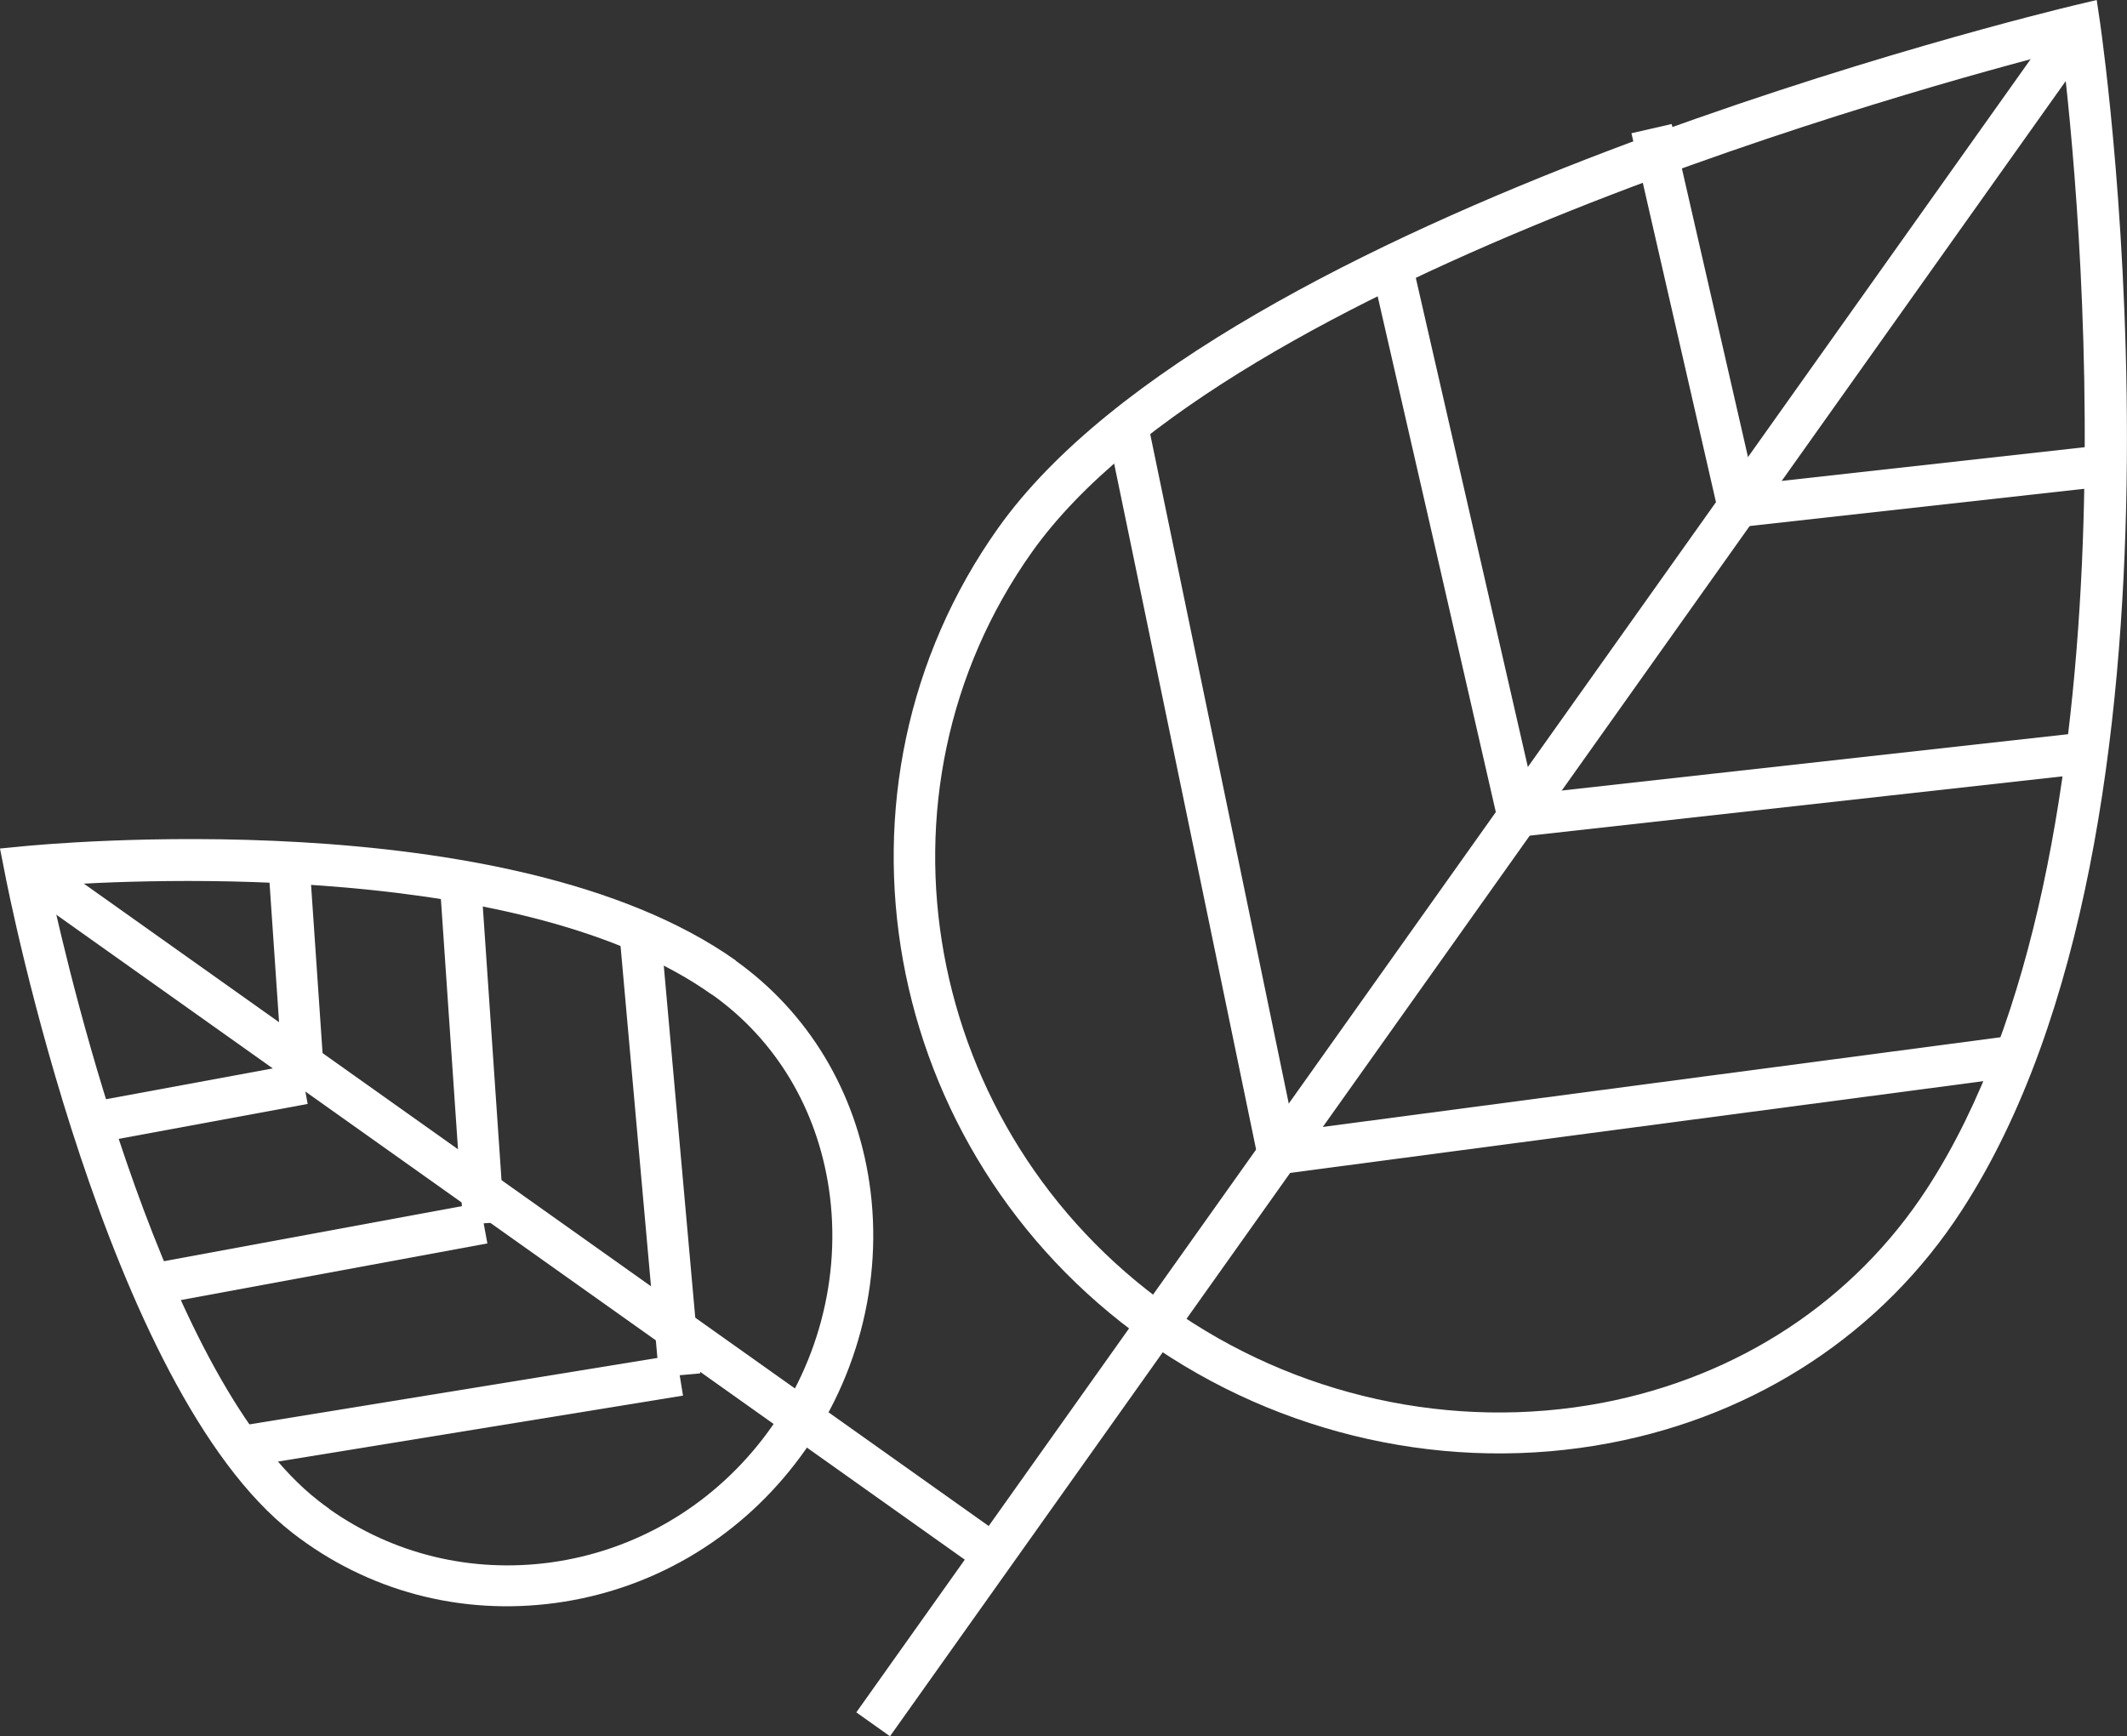
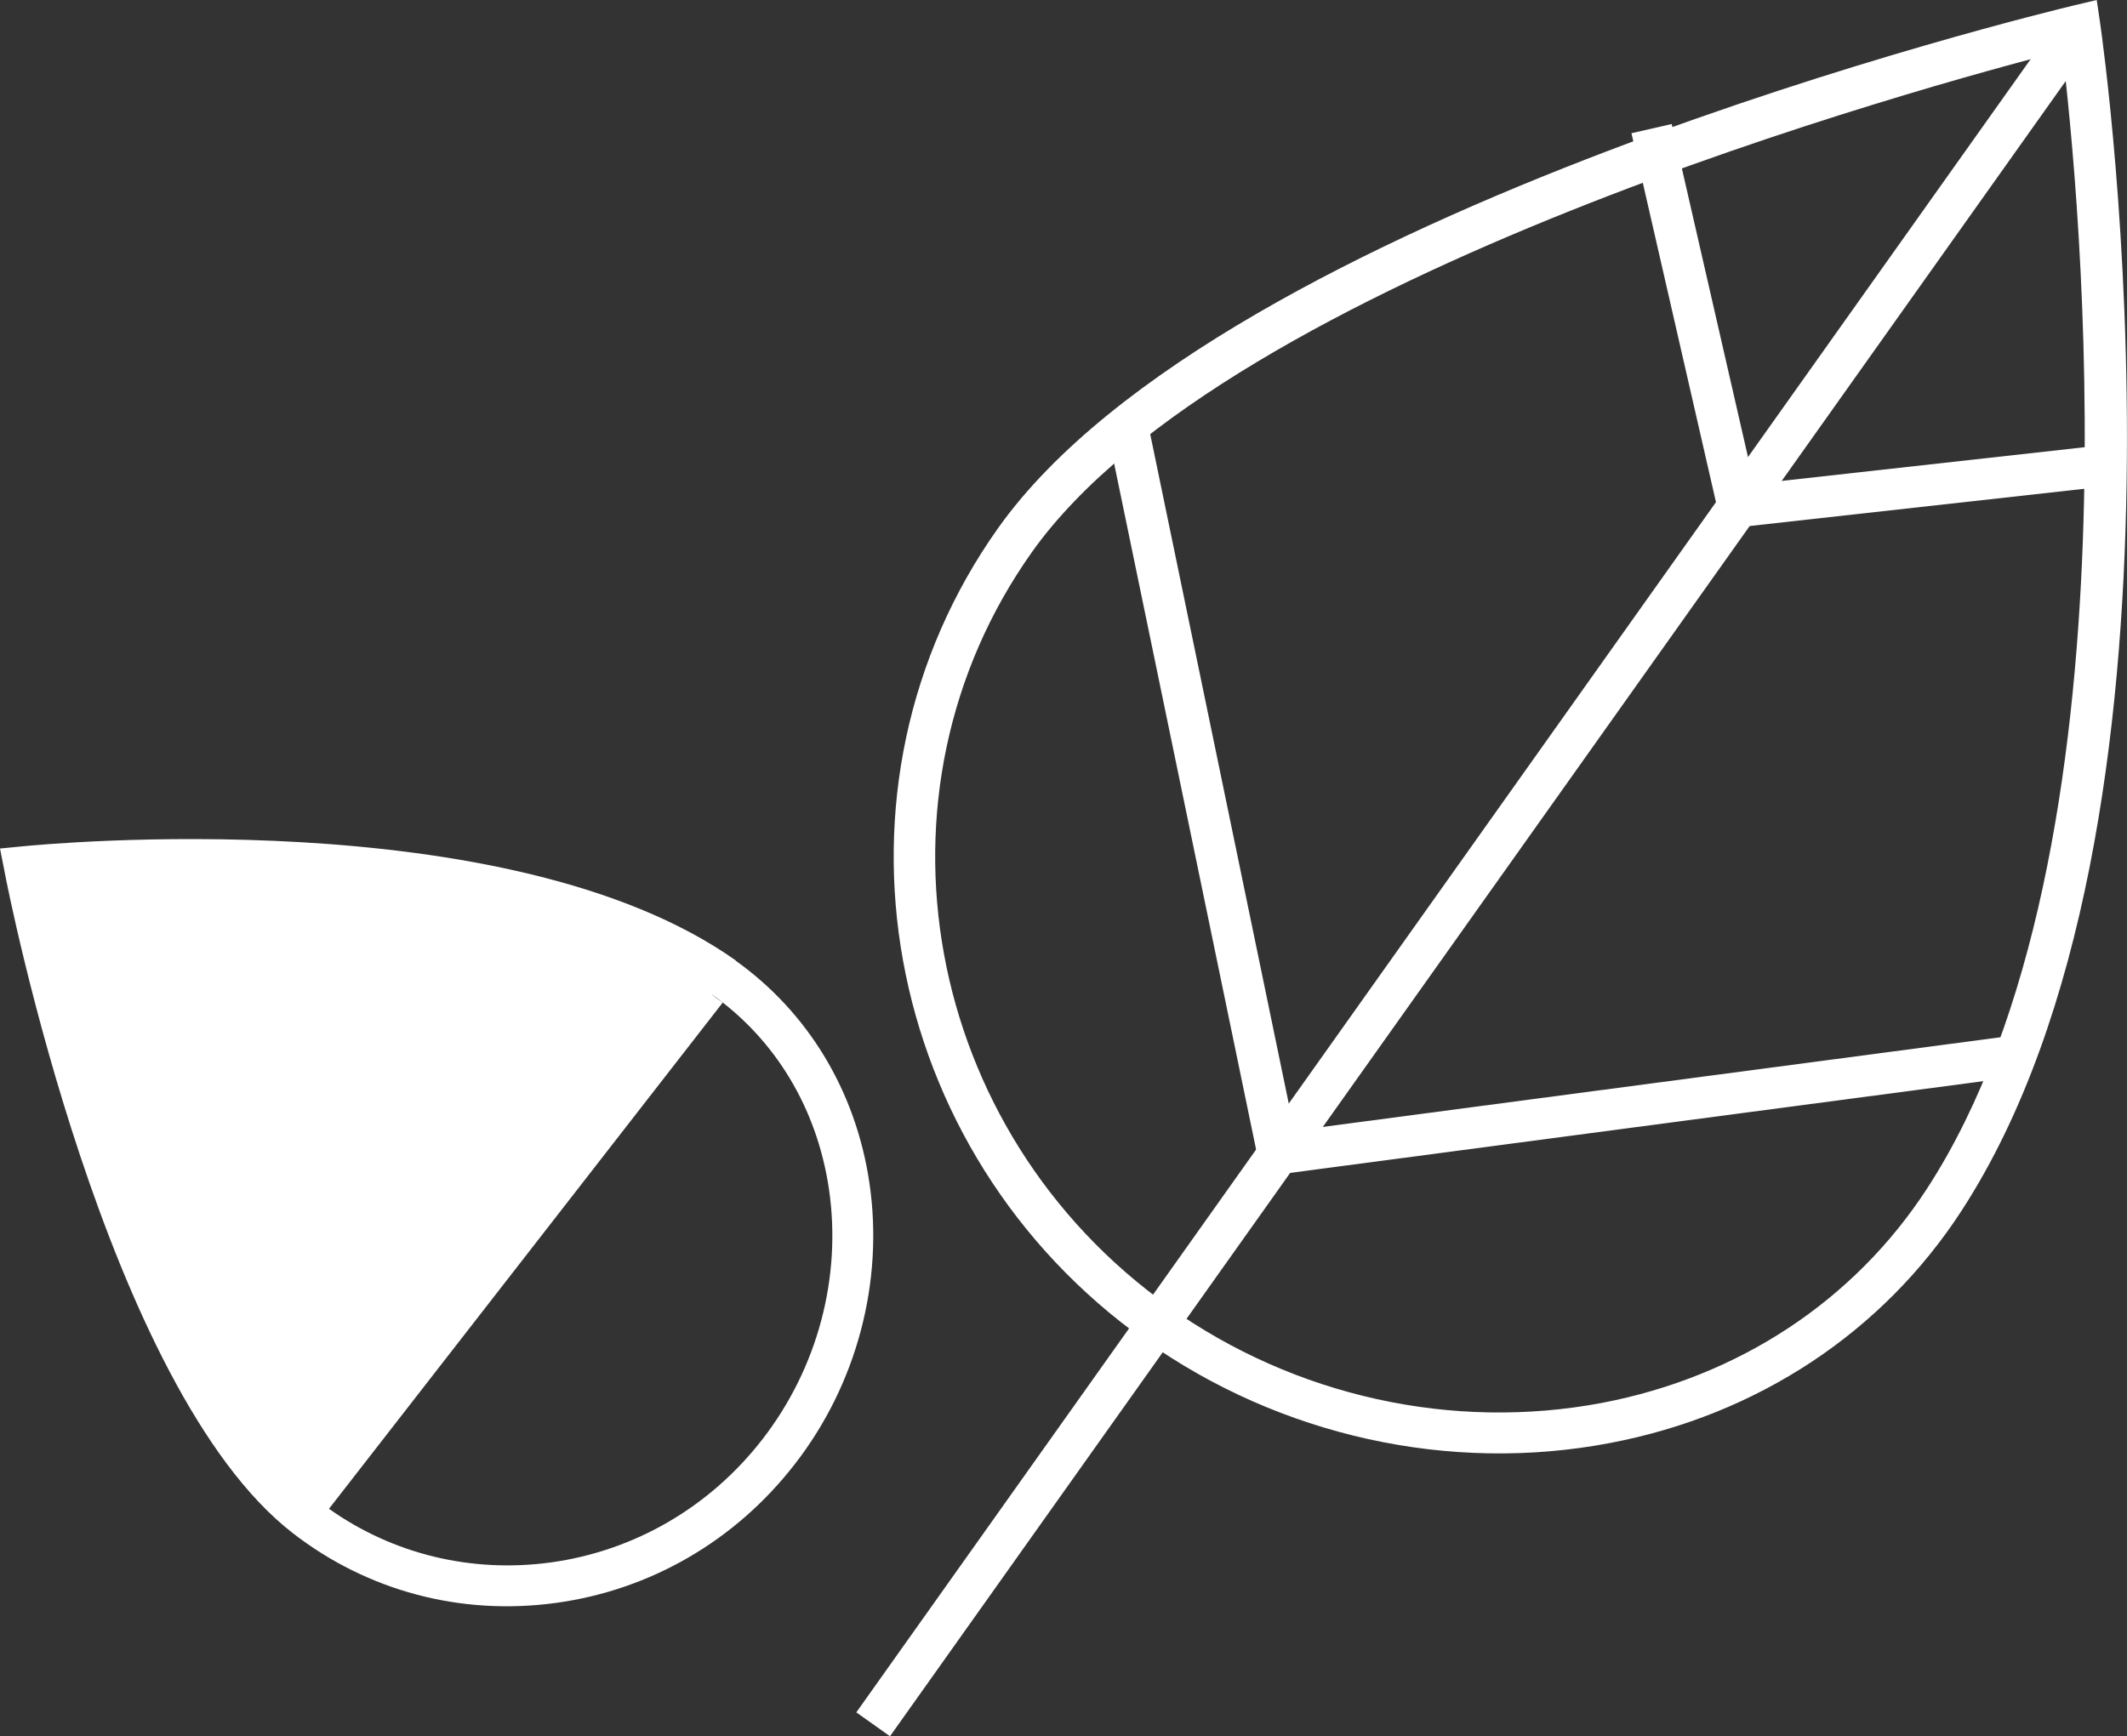
<svg xmlns="http://www.w3.org/2000/svg" viewBox="0 0 77.26 63.08" data-name="Layer 2" id="Layer_2">
  <rect x="0" y="0" width="77.26" height="63.08" fill="#333333" stroke="none" />
  <defs>
    <style>
      .cls-1 {
        fill: #fff;
      }
    </style>
  </defs>
  <g data-name="Layer 1" id="Layer_1-2">
    <g>
      <path d="M76.16,0l.12.81c.17,1.18,4.08,29.17-5.03,43.18-2.87,4.42-7.41,7.42-12.77,8.44-5.82,1.11-11.98-.25-16.88-3.73-9.64-6.85-12.04-20.09-5.34-29.52C44.44,7.67,74.11.49,75.36.19l.8-.19ZM42.47,47.49c4.57,3.25,10.3,4.51,15.73,3.48,4.96-.95,9.15-3.71,11.8-7.79,7.95-12.24,5.49-36.54,4.91-41.33-4.88,1.25-30.29,8.17-37.42,18.2-6.22,8.76-3.98,21.06,4.99,27.43Z" class="cls-1" />
      <rect transform="translate(-3.34 57.11) rotate(-54.62)" height="1.5" width="75.7" y="31.04" x="15.78" class="cls-1" />
      <rect transform="translate(-4.75 8.19) rotate(-7.54)" height="1.5" width="27.01" y="39.4" x="46.31" class="cls-1" />
-       <rect transform="translate(-2.75 7.41) rotate(-6.35)" height="1.5" width="20.78" y="27.76" x="55.08" class="cls-1" />
      <rect transform="translate(-1.52 7.86) rotate(-6.35)" height="1.5" width="14.09" y="16.88" x="63.09" class="cls-1" />
      <rect transform="translate(-4.91 9.45) rotate(-11.69)" height="27.01" width="1.5" y="15.19" x="42.94" class="cls-1" />
-       <rect transform="translate(-3.03 12.28) rotate(-12.9)" height="20.78" width="1.5" y="9.13" x="52.07" class="cls-1" />
      <rect transform="translate(-1.02 14.03) rotate(-12.9)" height="14.09" width="1.5" y="4.5" x="60.81" class="cls-1" />
-       <path d="M26.72,34.91h.01c2.64,1.89,4.36,4.75,4.85,8.07.53,3.59-.46,7.33-2.72,10.23-2.15,2.77-5.23,4.56-8.67,5.03-3.45.47-6.84-.43-9.56-2.54C3.87,50.46.3,32.41.16,31.64l-.16-.81.82-.08c.72-.07,17.65-1.71,25.91,4.15ZM11.95,54.82c2.33,1.65,5.17,2.34,8.05,1.95,3.05-.42,5.78-2.01,7.69-4.47,2.01-2.59,2.89-5.9,2.42-9.1-.43-2.91-1.93-5.42-4.24-7.06h-.01c-6.8-4.84-20.54-4.21-24.05-3.96.78,3.61,4.21,18.04,9.76,22.35h0c.13.1.26.2.39.29Z" class="cls-1" />
-       <rect transform="translate(-28.08 33.6) rotate(-54.62)" height="43.16" width="1.5" y="22.41" x="17.74" class="cls-1" />
-       <rect transform="translate(-3.64 2.3) rotate(-5.11)" height="16.18" width="1.5" y="33.82" x="23.22" class="cls-1" />
+       <path d="M26.72,34.91h.01c2.64,1.89,4.36,4.75,4.85,8.07.53,3.59-.46,7.33-2.72,10.23-2.15,2.77-5.23,4.56-8.67,5.03-3.45.47-6.84-.43-9.56-2.54C3.87,50.46.3,32.41.16,31.64l-.16-.81.82-.08c.72-.07,17.65-1.71,25.91,4.15ZM11.95,54.82c2.33,1.65,5.17,2.34,8.05,1.95,3.05-.42,5.78-2.01,7.69-4.47,2.01-2.59,2.89-5.9,2.42-9.1-.43-2.91-1.93-5.42-4.24-7.06h-.01h0c.13.1.26.2.39.29Z" class="cls-1" />
      <rect transform="translate(-2.57 1.26) rotate(-3.91)" height="12.45" width="1.5" y="32.01" x="16.4" class="cls-1" />
      <rect transform="translate(-2.37 .81) rotate(-3.91)" height="8.44" width="1.5" y="30.95" x="10" class="cls-1" />
-       <rect transform="translate(-8.03 3.35) rotate(-9.25)" height="1.5" width="16.18" y="50.52" x="8.62" class="cls-1" />
      <rect transform="translate(-8.09 2.84) rotate(-10.47)" height="1.5" width="12.45" y="44.82" x="5.22" class="cls-1" />
      <rect transform="translate(-7.18 1.92) rotate(-10.47)" height="1.5" width="8.44" y="39.39" x="2.67" class="cls-1" />
    </g>
  </g>
</svg>